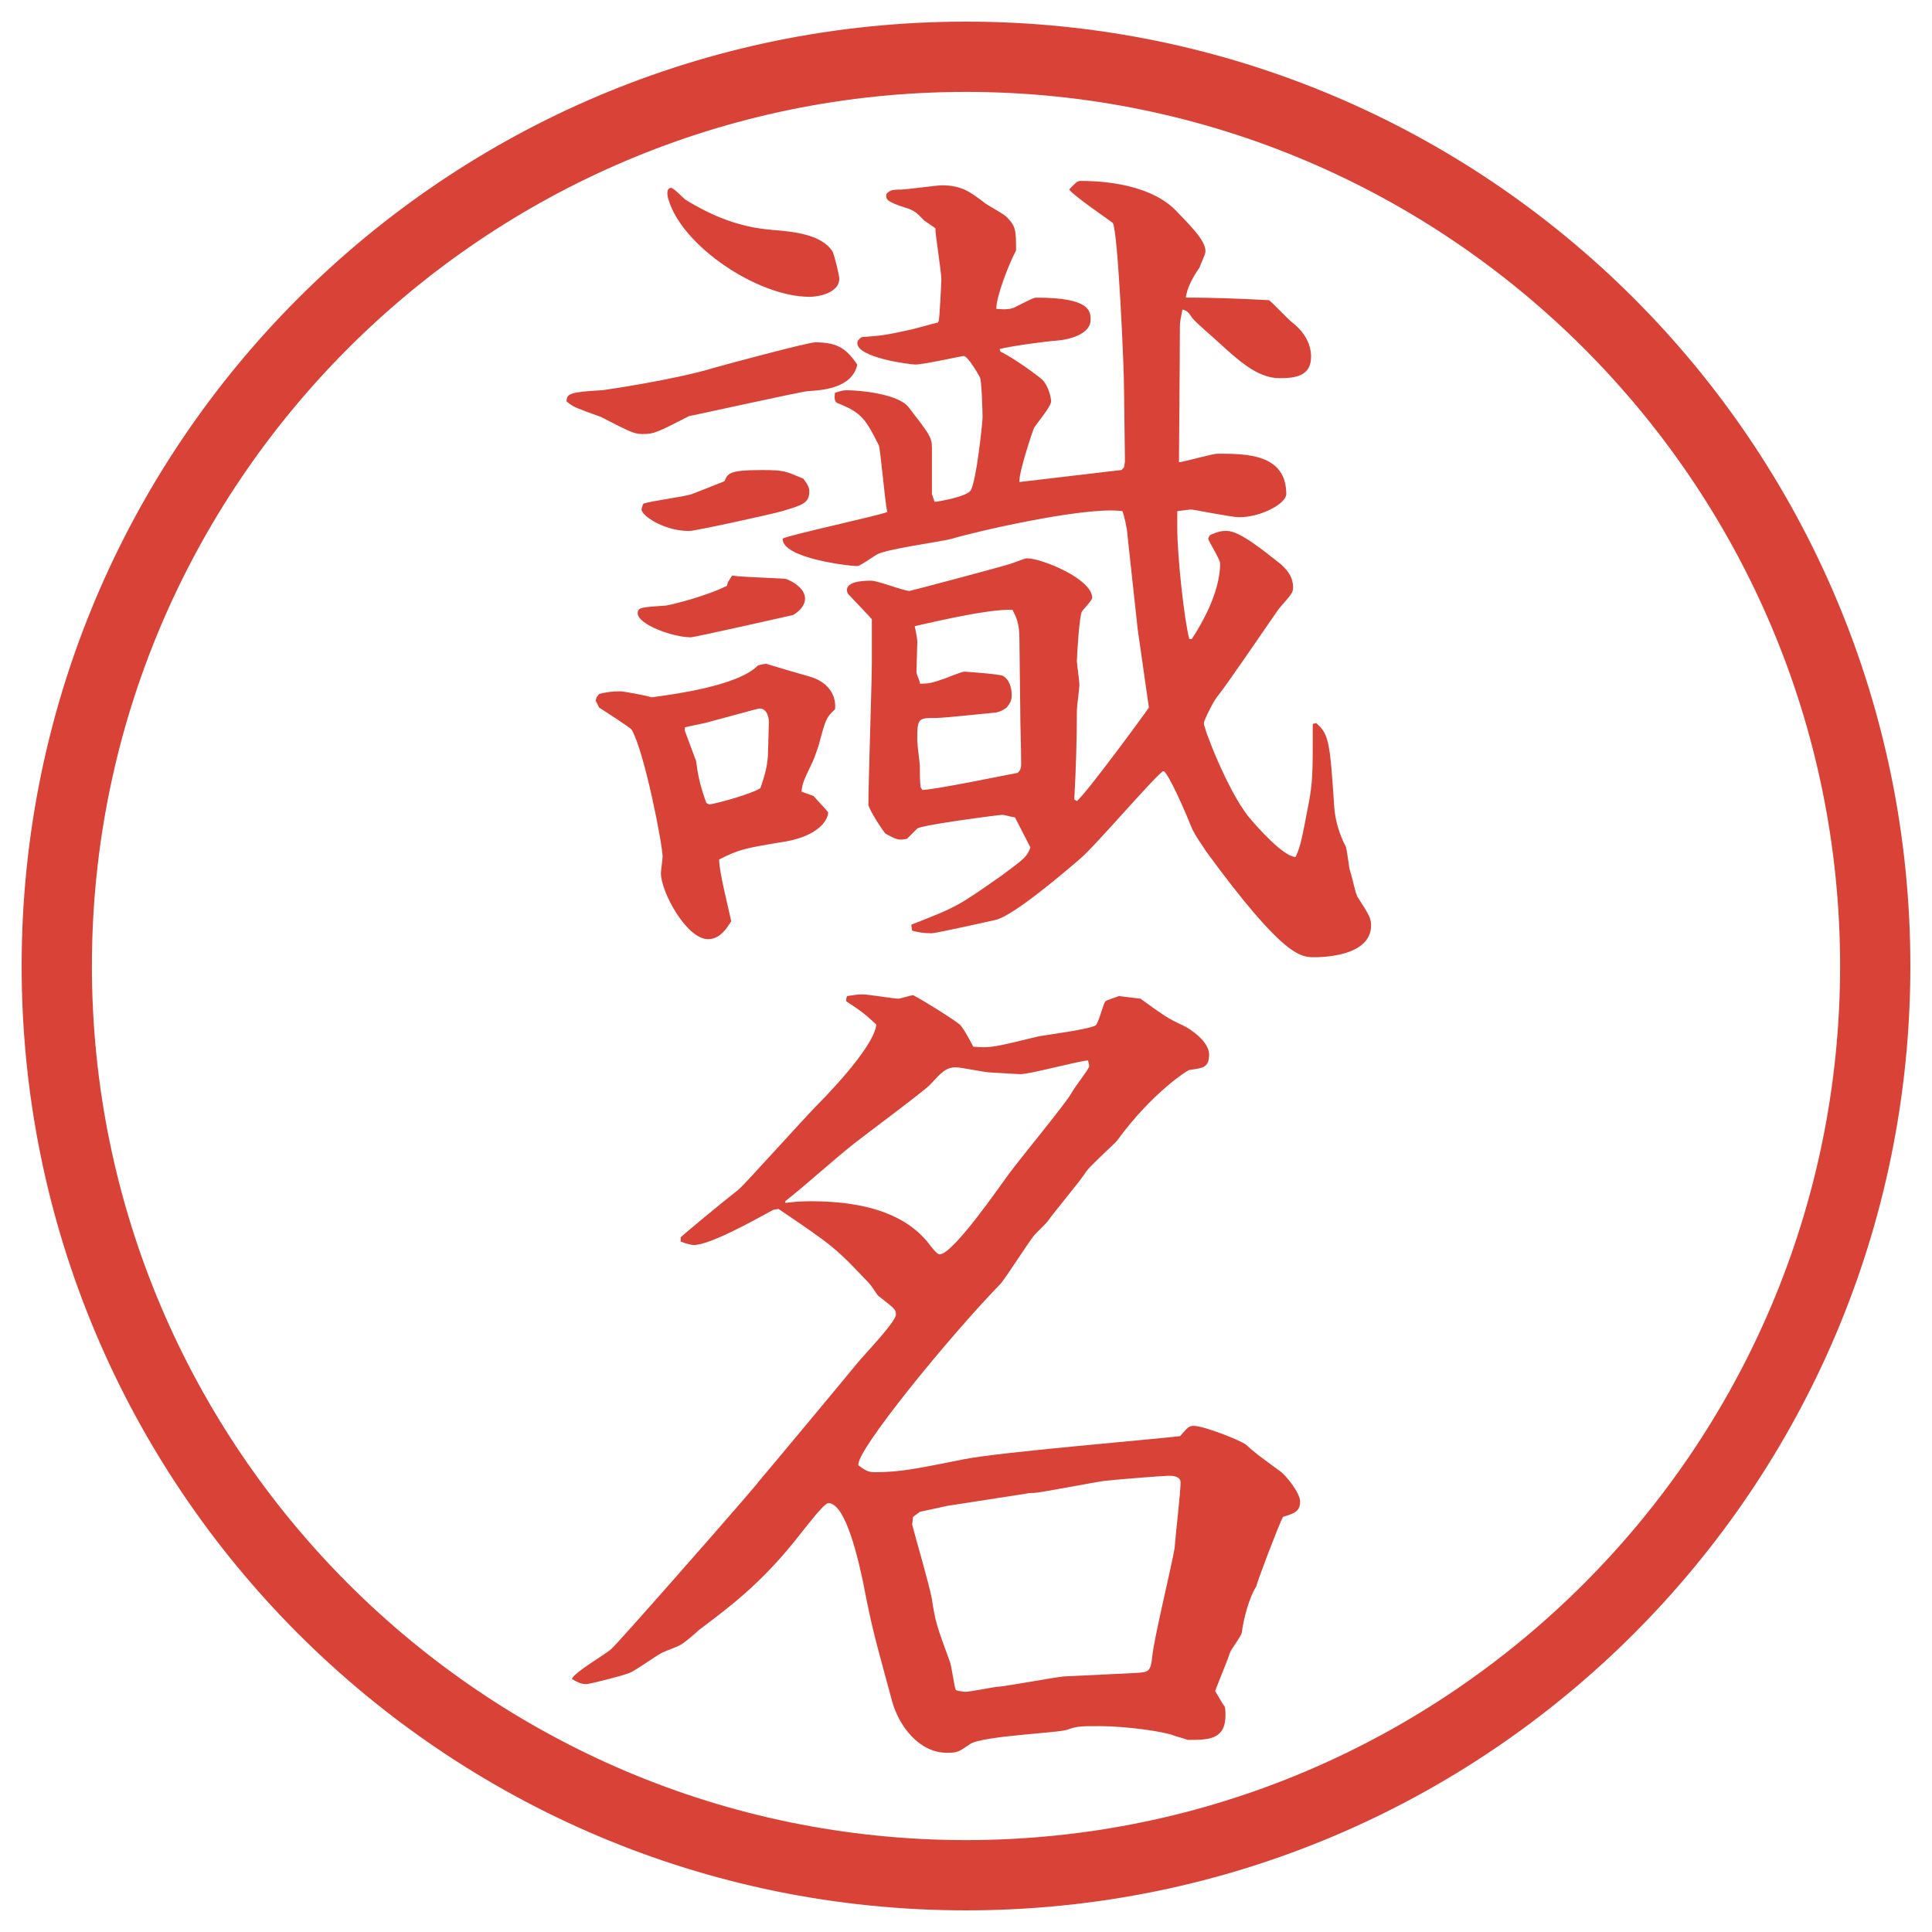
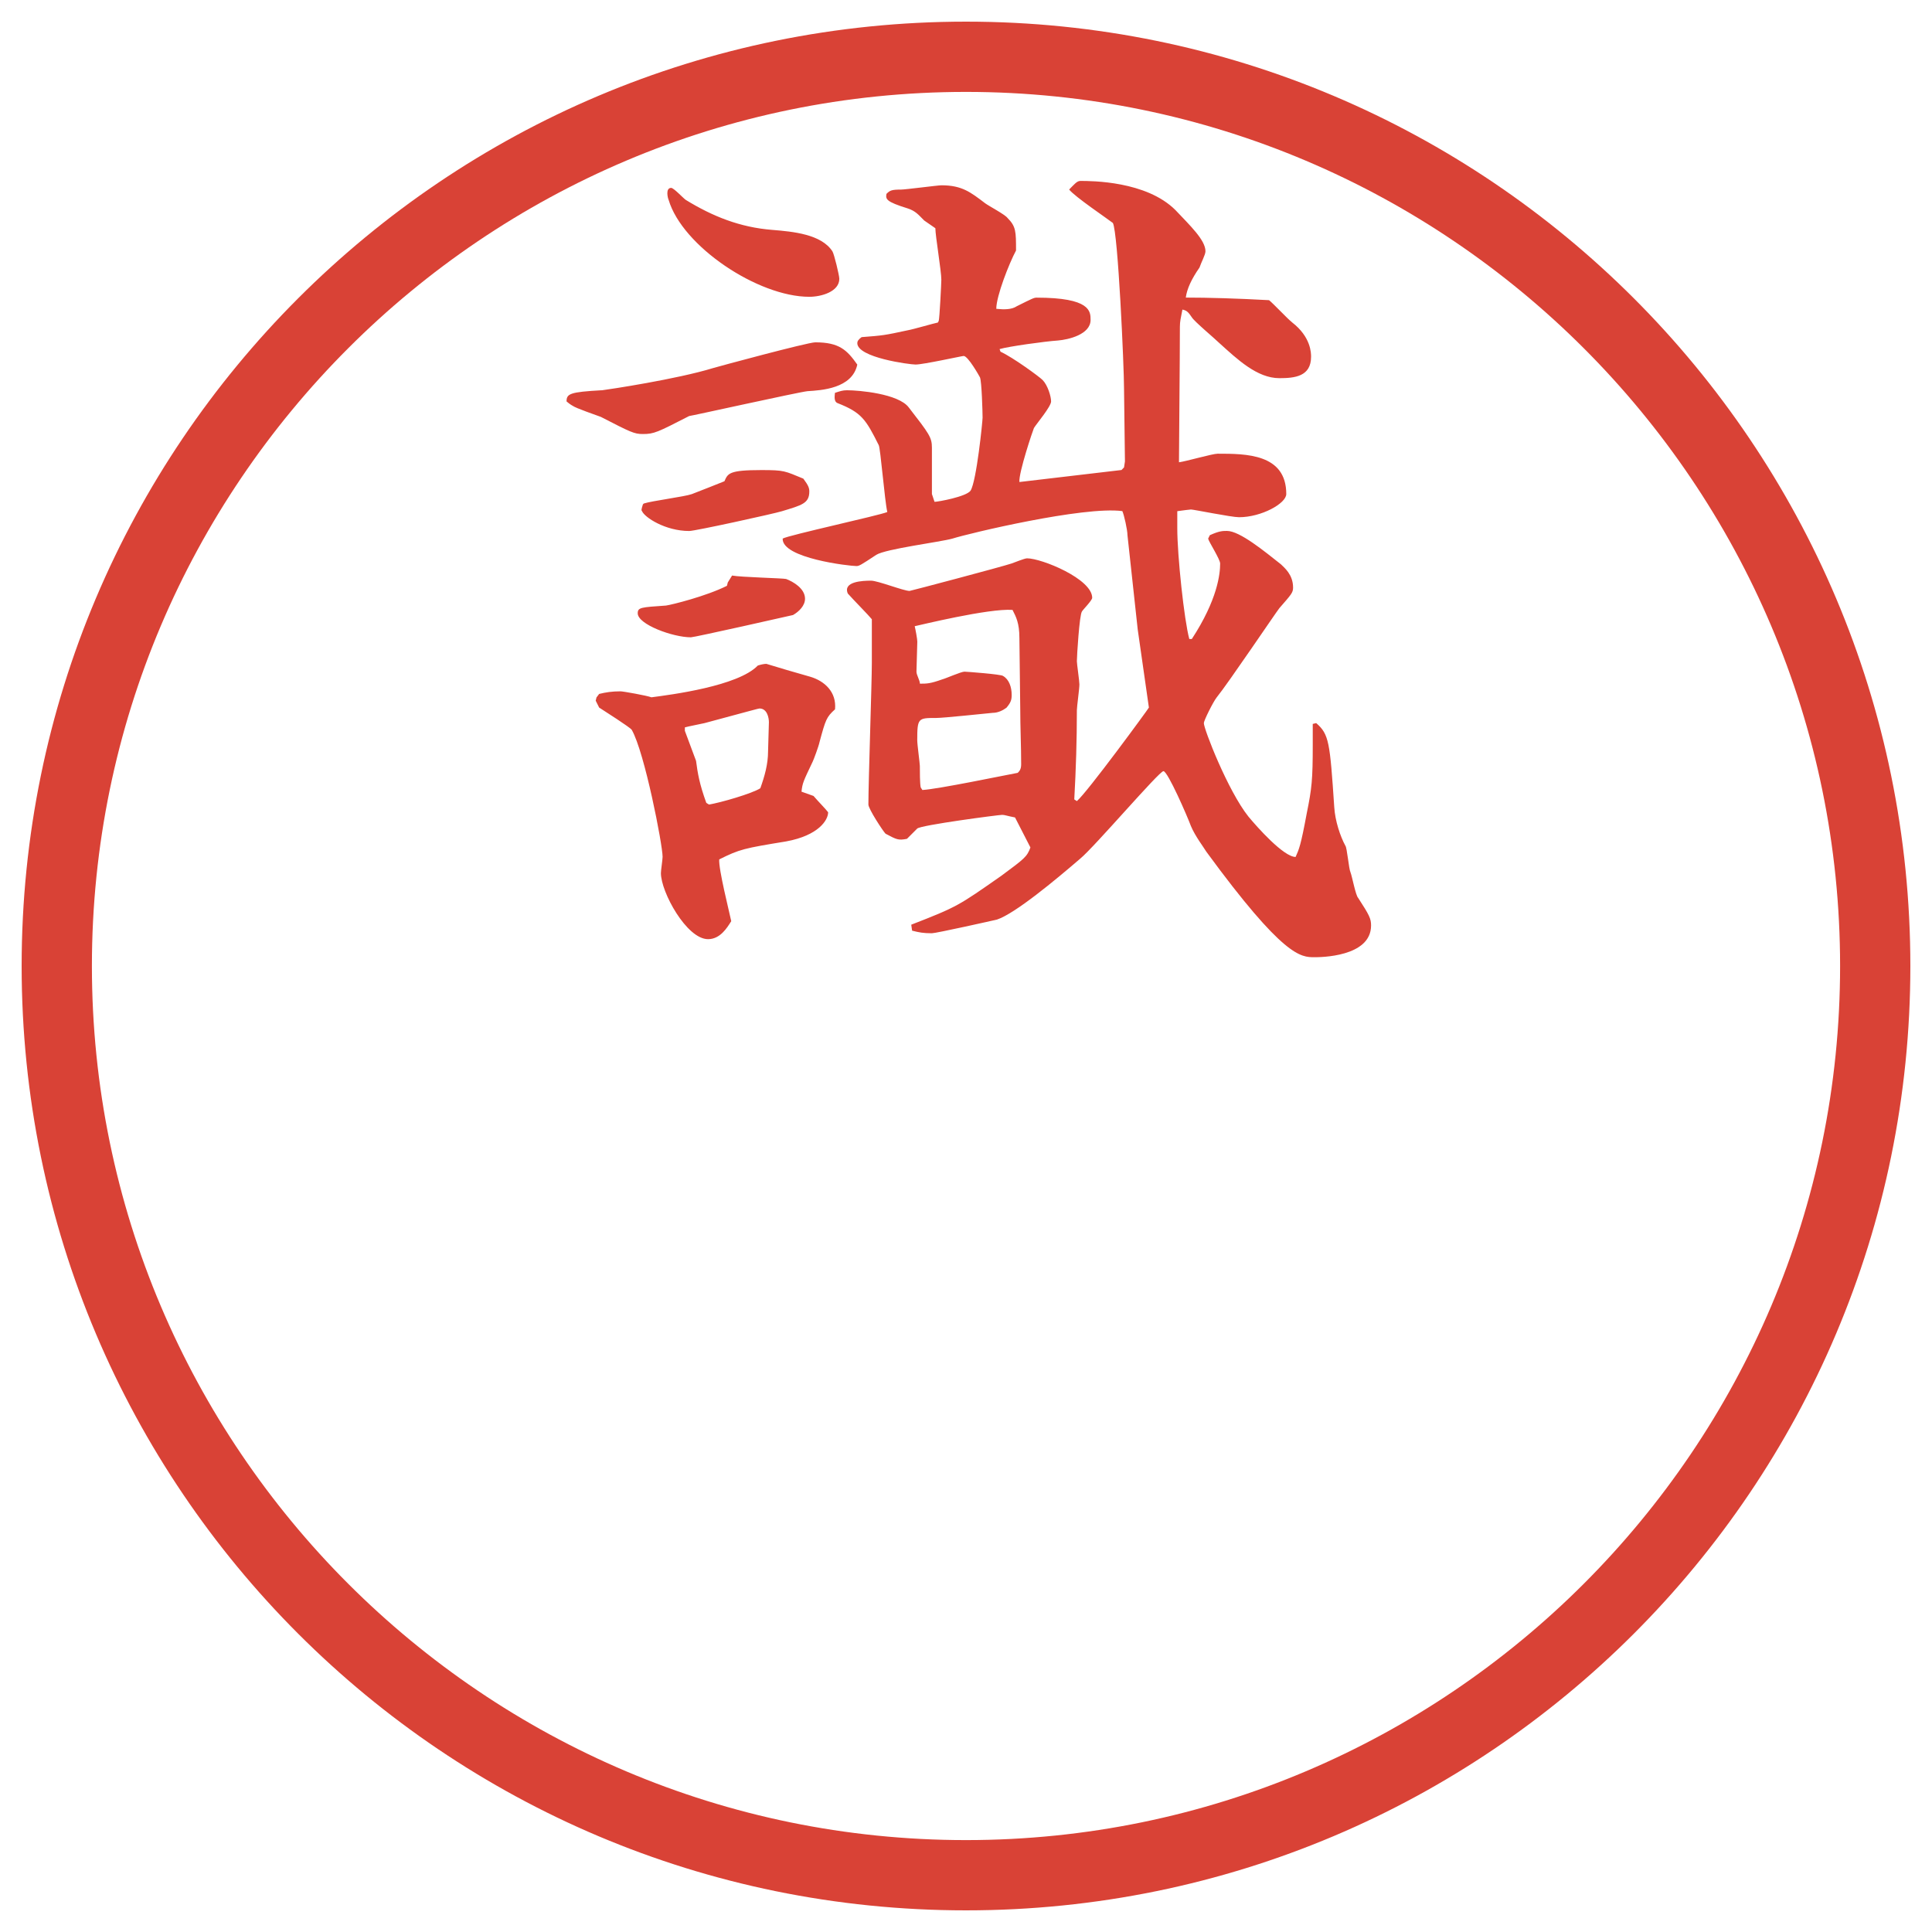
<svg xmlns="http://www.w3.org/2000/svg" id="_レイヤー_1" data-name="レイヤー_1" version="1.1" viewBox="0 0 27.496 27.496">
  <g id="_楕円形_1" data-name="楕円形_1">
    <path d="M13.748,1.308c6.859,0,12.44,5.581,12.44,12.44s-5.581,12.44-12.44,12.44S1.308,20.607,1.308,13.748,6.889,1.308,13.748,1.308M13.748.308C6.325.308.308,6.325.308,13.748s6.017,13.44,13.44,13.44,13.44-6.017,13.44-13.44S21.171.308,13.748.308h0Z" fill="#d94236" />
  </g>
  <g>
    <path d="M8.563,5.555c.098-.012,1.074-.159,1.587-.317.037-.012,1.343-.366,1.453-.366.342,0,.452.11.598.317-.073.342-.513.366-.708.378-.122.012-1.66.354-1.685.354-.452.232-.5.256-.659.256-.122,0-.171-.024-.598-.244-.061-.024-.354-.122-.403-.159-.024-.012-.073-.049-.085-.061,0-.11.049-.134.5-.159ZM8.49,9.925l.037-.049c.098-.024.183-.037.305-.037.037,0,.378.061.439.085.281-.037,1.233-.159,1.514-.452.037-.012.085-.024.122-.024.073.024.488.146.623.183.208.061.378.22.354.464-.122.11-.134.146-.22.464-.012.061-.085.256-.098.281-.134.281-.146.305-.159.427l.171.061c.073.085.171.183.208.232,0,.11-.134.33-.598.415-.598.098-.659.11-.952.256-.012.134.146.757.171.879-.061.098-.159.256-.33.256-.305,0-.671-.671-.671-.94,0-.037.024-.195.024-.232,0-.171-.256-1.489-.439-1.807-.024-.037-.391-.269-.464-.317l-.049-.098.012-.049ZM10.358,8.289l.061-.098c.122.024.72.037.769.049.098.037.269.134.269.281,0,.098-.085.183-.171.232-.049.012-1.404.317-1.453.317-.256,0-.757-.183-.757-.342,0-.085.049-.085.403-.11.085-.012.574-.134.867-.281l.012-.049ZM9.162,7.166c.11-.037.586-.098.684-.134.061-.024.439-.171.464-.183.049-.11.061-.159.525-.159.33,0,.33.012.598.122.073.098.085.134.085.183,0,.171-.11.195-.391.281-.122.037-1.233.281-1.318.281-.342,0-.635-.195-.671-.281-.012-.012-.012-.024.012-.098l.012-.012ZM9.552,2.674c.037,0,.171.146.208.171.378.232.769.391,1.233.427.293.024.696.061.854.305.024.037.098.342.098.391,0,.183-.256.256-.427.256-.732,0-1.807-.72-2.002-1.379-.012-.024-.049-.171.037-.171ZM9.906,10.828c.024.183.049.33.146.598l.037.024c.159-.024.623-.159.732-.232.061-.171.11-.342.11-.525,0-.061.012-.354.012-.415s-.024-.195-.134-.195c-.012,0-.098.024-.781.208-.049.012-.244.049-.281.061v.049l.159.427ZM13.3,7.142c.049,0,.452-.073.513-.159.085-.134.171-.989.171-1.038,0-.073-.012-.513-.037-.574-.012-.024-.171-.305-.232-.305-.024,0-.574.122-.684.122-.085,0-.83-.098-.83-.305,0-.024.012-.049.061-.085.305-.024.317-.024.659-.098.073-.012.366-.098.427-.11l.012-.024c.012-.037.037-.537.037-.586,0-.122-.085-.623-.085-.732l-.159-.11c-.085-.085-.122-.134-.232-.171-.317-.098-.317-.134-.305-.208.049-.049.073-.061.208-.061.061,0,.525-.061.574-.061.293,0,.415.098.623.256.049.037.281.159.317.208.122.122.122.195.122.464-.098.183-.281.647-.281.83.11.012.22.012.292-.037.221-.11.244-.122.281-.122.769,0,.769.195.769.317,0,.208-.318.281-.465.293-.182.012-.707.085-.83.122l.013.037c.183.085.55.354.599.403.072.073.121.232.121.305s-.207.317-.244.378c-.012.024-.219.635-.207.769l1.453-.171.036-.037.013-.085-.013-1.038c0-.305-.085-2.222-.159-2.356-.061-.049-.549-.378-.622-.476.073-.073.11-.122.159-.122.158,0,.939,0,1.354.415.208.22.427.427.427.586,0,.049-.061.159-.085.232q-.171.244-.195.427c.317,0,.732.012,1.185.037.061.049.268.269.316.305l.013.012c.269.208.269.439.269.488,0,.281-.232.305-.451.305-.318,0-.599-.269-.855-.5-.061-.061-.354-.305-.391-.366-.049-.073-.072-.098-.134-.11-.024.122-.036.171-.036.244,0,.464-.013,1.721-.013,1.929.098-.012.476-.122.55-.122.402,0,.977,0,.977.574,0,.134-.354.33-.672.33-.109,0-.646-.11-.684-.11-.012,0-.109.012-.195.024v.244c0,.391.098,1.306.171,1.575h.036c.367-.562.403-.928.403-1.074,0-.061-.159-.305-.171-.354l.024-.049c.134-.061.183-.061.244-.061.183,0,.537.293.769.476.049.049.172.146.172.33,0,.073-.025.098-.195.293-.049.061-.732,1.074-.892,1.27-.049.061-.183.33-.183.366,0,.085.342.964.635,1.331.121.146.5.574.671.574.049-.11.073-.159.159-.623.072-.354.085-.476.085-.977v-.293l.049-.012c.183.159.195.269.257,1.196.012.195.085.415.158.549.024.024.049.33.073.378.024.061.073.33.11.366.158.244.183.293.183.391,0,.452-.732.452-.806.452-.195,0-.439,0-1.538-1.501-.036-.061-.159-.22-.22-.366-.049-.134-.33-.781-.391-.781s-.977,1.074-1.184,1.245c-.354.305-.927.781-1.184.867-.049.012-.867.195-.928.195-.122,0-.183-.012-.281-.037l-.012-.085c.659-.256.671-.269,1.282-.696.329-.244.365-.269.414-.403l-.219-.427c-.123-.024-.146-.037-.184-.037-.049,0-1.16.146-1.208.195l-.146.146c-.122.024-.146.012-.305-.073-.037-.037-.244-.354-.244-.415,0-.317.049-1.733.049-2.014v-.623c-.049-.061-.256-.269-.342-.366-.073-.171.208-.183.33-.183.098,0,.464.146.549.146.012,0,1.307-.342,1.453-.391.036-.012.183-.073.219-.073.208,0,.927.293.927.562,0,.037-.134.171-.146.195-.036.049-.072.635-.072.708,0,.037.036.281.036.33,0,.061-.036.317-.036.366,0,.427-.013.842-.037,1.27l.037.024c.146-.122,1.013-1.306,1.025-1.331l-.159-1.111-.146-1.343c0-.073-.049-.293-.073-.342-.549-.073-2.185.317-2.417.391-.171.049-.952.146-1.086.232-.22.146-.244.159-.281.159-.098,0-1.062-.11-1.05-.391.085-.049,1.379-.33,1.489-.378-.037-.159-.098-.916-.122-.952-.183-.366-.244-.464-.586-.598-.061-.024-.037-.122-.037-.146.073-.024.11-.037.171-.037.171,0,.732.049.879.244.293.378.33.427.33.574v.659l.037.11ZM13.129,11.243c.22-.012,1.16-.208,1.355-.244.024-.024.049-.049.049-.122,0-.256-.013-.537-.013-.793l-.012-1.001c0-.22-.049-.305-.098-.403-.342-.024-1.331.22-1.392.232.012.049.037.183.037.22l-.012.427c0,.049.049.122.049.171.098,0,.146,0,.317-.061.049-.012.269-.11.317-.11.024,0,.525.037.549.061.086.049.123.159.123.269,0,.073-.013.11-.074.183-.049.037-.121.073-.195.073-.134.012-.696.073-.806.073-.256,0-.269,0-.269.317,0,.061.037.33.037.366,0,.073,0,.244.012.305l.024.037Z" fill="#d94236" />
-     <path d="M10.785,21.1c.024-.024,1.184-1.416,1.404-1.685.085-.11.562-.599.562-.708,0-.073-.024-.086-.256-.269-.012-.013-.098-.146-.122-.171-.488-.513-.5-.525-1.294-1.062l-.073.013c-.293.159-.903.501-1.135.501-.037,0-.122-.025-.183-.049v-.062c.037-.036.549-.464.83-.684.085-.073.952-1.038,1.135-1.221.024-.024.793-.794.818-1.123-.134-.122-.183-.171-.427-.33v-.037l.012-.037c.098-.012.134-.024.22-.024s.439.061.513.061c.024,0,.171-.049.208-.049.122.061.574.342.659.415.049.037.171.269.195.317.256.024.317,0,.928-.146.122-.024.719-.098.817-.159.037-.037.098-.269.123-.317.012-.037.036-.037.207-.098l.305.037c.354.256.391.281.599.378.11.049.378.232.378.415,0,.195-.098.195-.28.221-.024,0-.537.329-1.025,1-.024.037-.378.354-.439.439-.073.123-.475.599-.549.709-.023.036-.183.183-.207.219-.086.11-.391.586-.464.672-.769.793-2.087,2.417-2.026,2.588.122.098.171.098.244.098.366,0,.635-.061,1.257-.184.476-.098,2.66-.28,3.076-.329.109-.122.121-.146.195-.146.146,0,.671.208.744.269.135.122.171.146.488.379.073.049.281.305.281.427,0,.146-.086.171-.244.22-.049.086-.367.916-.379.988-.109.172-.184.477-.207.66-.013.061-.159.244-.172.293-.023.085-.183.463-.207.537.024.036.109.195.135.219.012.049.012.086.012.123,0,.354-.244.354-.537.354-.061-.024-.171-.049-.195-.061-.146-.062-.708-.135-1.05-.135-.269,0-.329,0-.464.049-.109.049-1.208.086-1.391.207-.159.11-.171.123-.33.123-.391,0-.684-.379-.781-.745-.232-.866-.269-.952-.415-1.709-.049-.22-.232-1.099-.488-1.099-.061,0-.281.293-.391.428-.574.744-1.086,1.098-1.453,1.379-.037.037-.232.207-.281.22-.037.024-.22.085-.256.11-.073.036-.378.256-.452.28-.122.049-.574.159-.61.159-.061,0-.11-.013-.208-.074.037-.098.488-.354.562-.427.098-.085,1.587-1.782,1.88-2.124l.208-.244ZM11.176,17.12c.11-.013.195-.024.366-.024.842,0,1.404.22,1.709.646.024.025.085.11.122.11.195,0,.903-1.038.952-1.099.135-.195.806-1.001.916-1.184.061-.11.195-.27.256-.379.013-.024-.012-.086-.012-.098-.158.012-.818.195-.964.195-.049,0-.402-.024-.427-.024-.073,0-.415-.073-.488-.073-.146,0-.208.073-.366.244-.061.073-.916.708-1.086.842-.281.221-.696.599-.977.818v.024ZM16.156,23.81c.195-.013.219-.013.244-.244.023-.244.28-1.306.316-1.526.013-.183.086-.805.086-.939,0-.098-.122-.098-.171-.098-.073,0-.696.049-.915.073-.11.013-.927.171-1.001.171-.036,0-.072,0-.121.012l-1.111.172-.391.085-.098.073-.012.109c.049.195.244.855.281,1.062.049.33.073.391.256.891.024.062.061.354.085.403.037.013.11.024.134.024.073,0,.415-.073.476-.073.146-.013.792-.134.927-.146l1.014-.049Z" fill="#d94236" />
  </g>
</svg>